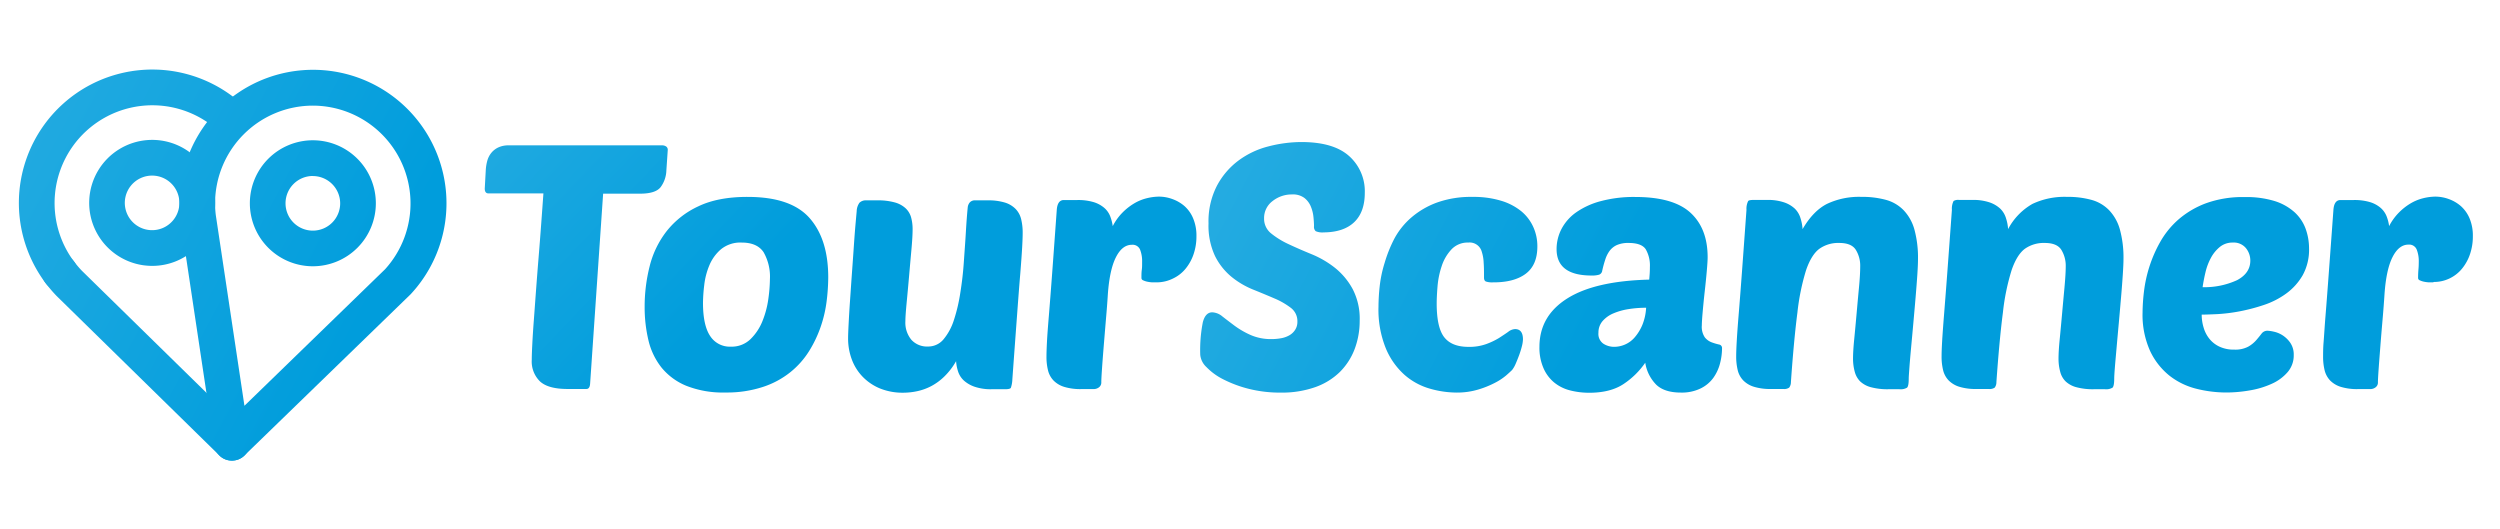
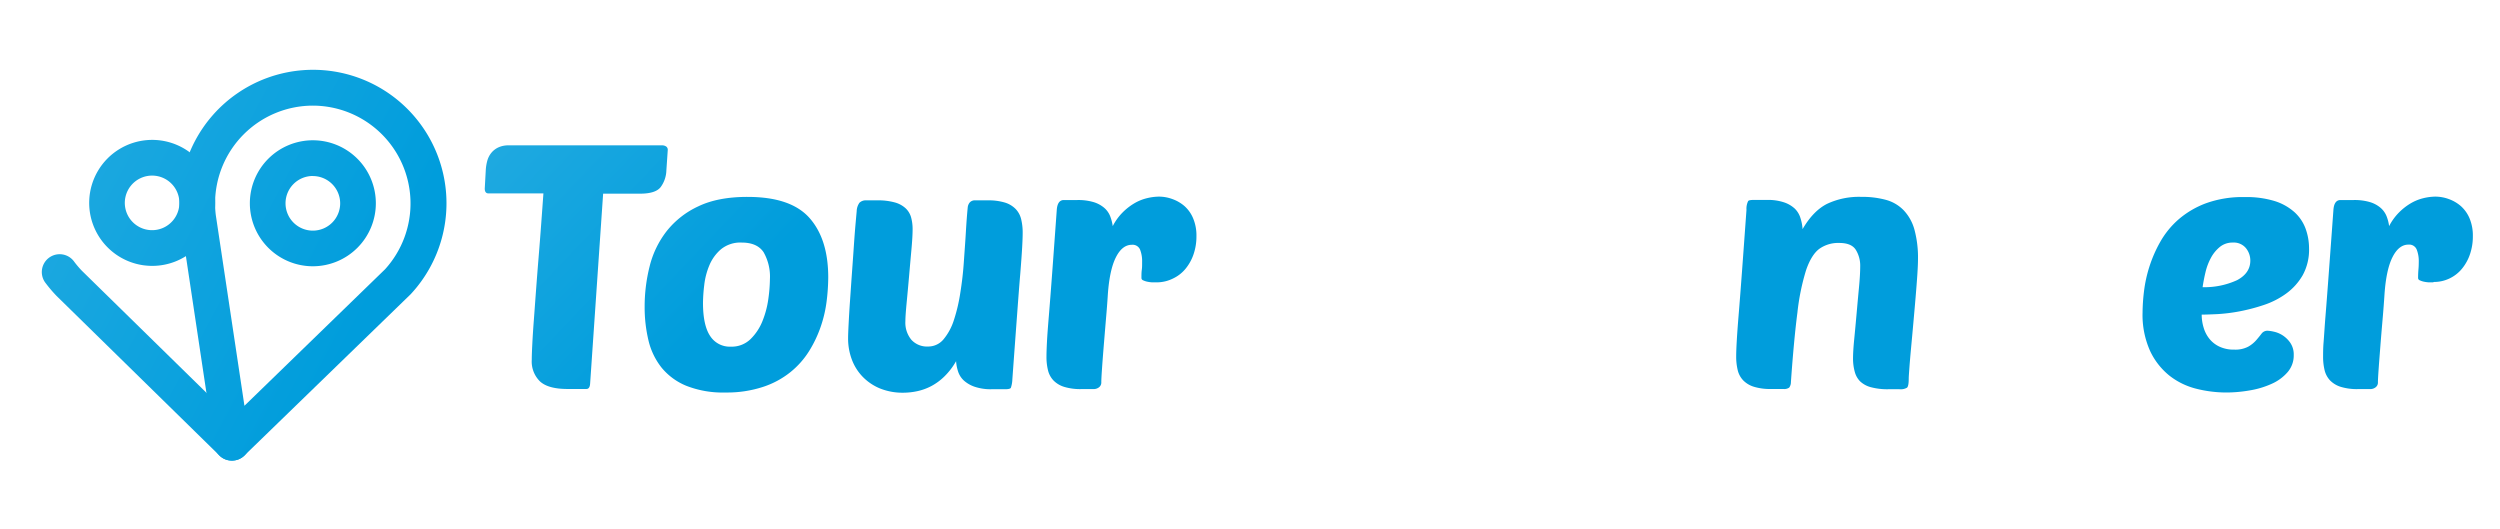
<svg xmlns="http://www.w3.org/2000/svg" xmlns:ns1="http://sodipodi.sourceforge.net/DTD/sodipodi-0.dtd" xmlns:ns2="http://www.inkscape.org/namespaces/inkscape" xmlns:xlink="http://www.w3.org/1999/xlink" id="Layer_1" data-name="Layer 1" viewBox="0 0 710 150.34" version="1.1" ns1:docname="Logo svg 168x35.svg" width="710" height="150.34" ns2:export-filename="C:\Users\simon\Desktop\logo_mobile330x70.png" ns2:export-xdpi="44.698685" ns2:export-ydpi="44.698685" ns2:version="0.92.3 (2405546, 2018-03-11)">
  <ns1:namedview pagecolor="#ffffff" bordercolor="#666666" borderopacity="1" objecttolerance="10" gridtolerance="10" guidetolerance="10" ns2:pageopacity="0" ns2:pageshadow="2" ns2:window-width="1920" ns2:window-height="1017" id="namedview61" showgrid="false" ns2:zoom="1.0338936" ns2:cx="286.25688" ns2:cy="-59.394605" ns2:window-x="1358" ns2:window-y="-8" ns2:window-maximized="1" ns2:current-layer="Layer_1" />
  <defs id="defs24">
    <style id="style2">.cls-1{fill:url(#linear-gradient);}.cls-2{fill:url(#linear-gradient-2);}.cls-3{fill:url(#linear-gradient-3);}.cls-4{fill:url(#linear-gradient-4);}.cls-5{fill:url(#linear-gradient-5);}.cls-6{fill:url(#linear-gradient-6);}.cls-7{fill:url(#linear-gradient-7);}.cls-8{fill:url(#linear-gradient-8);}.cls-9{fill:url(#linear-gradient-9);}.cls-10{fill:url(#linear-gradient-10);}.cls-11{fill:url(#linear-gradient-11);}.cls-12{fill:url(#linear-gradient-12);}.cls-13{fill:url(#linear-gradient-13);}.cls-14{fill:url(#linear-gradient-14);}.cls-15{fill:url(#linear-gradient-15);}.cls-16{fill:url(#linear-gradient-16);}</style>
    <linearGradient id="linear-gradient" x1="1.02" y1="1.9" x2="149.24" y2="80.7" gradientUnits="userSpaceOnUse">
      <stop offset="0" stop-color="#33b1e3" id="stop4" />
      <stop offset="1" stop-color="#009ddc" id="stop6" />
    </linearGradient>
    <linearGradient id="linear-gradient-2" x1="-7.9" y1="18.69" x2="140.31" y2="97.48" xlink:href="#linear-gradient" gradientTransform="translate(-36,-10)" />
    <linearGradient id="linear-gradient-3" x1="-8.99" y1="20.73" x2="139.23" y2="99.52" xlink:href="#linear-gradient" gradientTransform="translate(-36,-10)" />
    <linearGradient id="linear-gradient-4" x1="-27.59" y1="55.73" x2="120.62" y2="134.53" xlink:href="#linear-gradient" gradientTransform="translate(-36,-10)" />
    <linearGradient id="linear-gradient-5" x1="-8.26" y1="19.36" x2="139.96" y2="98.15" xlink:href="#linear-gradient" gradientTransform="translate(-36,-10)" />
    <linearGradient id="linear-gradient-6" x1="137.47" y1="18.66" x2="231.47" y2="107.99" xlink:href="#linear-gradient" gradientTransform="translate(-36,-10)" />
    <linearGradient id="linear-gradient-7" x1="151.21" y1="4.2" x2="245.21" y2="93.53" xlink:href="#linear-gradient" gradientTransform="translate(-36,-10)" />
    <linearGradient id="linear-gradient-8" x1="178.69" y1="-24.71" x2="272.69" y2="64.62" xlink:href="#linear-gradient" gradientTransform="translate(-36,-10)" />
    <linearGradient id="linear-gradient-9" x1="202.81" y1="-50.1" x2="296.81" y2="39.24" xlink:href="#linear-gradient" gradientTransform="translate(-36,-10)" />
    <linearGradient id="linear-gradient-10" x1="336.85" y1="52.36" x2="476.85" y2="125.03" xlink:href="#linear-gradient" gradientTransform="translate(-36,-10)" />
    <linearGradient id="linear-gradient-11" x1="344.41" y1="37.8" x2="484.41" y2="110.47" xlink:href="#linear-gradient" gradientTransform="translate(-36,-10)" />
    <linearGradient id="linear-gradient-12" x1="353.6" y1="20.08" x2="493.6" y2="92.75" xlink:href="#linear-gradient" gradientTransform="translate(-36,-10)" />
    <linearGradient id="linear-gradient-13" x1="365.97" y1="-3.75" x2="505.97" y2="68.92" xlink:href="#linear-gradient" gradientTransform="translate(-36,-10)" />
    <linearGradient id="linear-gradient-14" x1="378.36" y1="-27.61" x2="518.36" y2="45.05" xlink:href="#linear-gradient" gradientTransform="translate(-36,-10)" />
    <linearGradient id="linear-gradient-15" x1="390.74" y1="-51.47" x2="530.74" y2="21.19" xlink:href="#linear-gradient" gradientTransform="translate(-36,-10)" />
    <linearGradient id="linear-gradient-16" x1="400.62" y1="-70.5" x2="540.62" y2="2.16" xlink:href="#linear-gradient" gradientTransform="translate(-36,-10)" />
    <linearGradient ns2:collect="always" xlink:href="#linear-gradient" id="linearGradient870" gradientUnits="userSpaceOnUse" x1="1.02" y1="1.9" x2="149.24" y2="80.7" gradientTransform="translate(-36,-10)" />
  </defs>
  <title id="title26">Logo svg</title>
  <path class="cls-1" d="m 88.85,75.62 a 17.89,17.89 0 1 1 17.89,-17.88 17.9,17.9 0 0 1 -17.89,17.88 z m 0,-25.64 a 7.76,7.76 0 1 0 7.76,7.76 7.77,7.77 0 0 0 -7.76,-7.74 z" id="path28" ns2:export-filename="C:\Users\simon\Desktop\logo170x27.png" ns2:export-xdpi="23.339239" ns2:export-ydpi="23.339239" ns2:connector-curvature="0" style="fill:url(#linearGradient870)" />
  <path class="cls-2" d="m 65.87,130.81 a 5,5 0 0 1 -5,-4.31 L 51.26,62.5 a 38.75,38.75 0 0 1 -0.26,-4.76 37.9,37.9 0 1 1 65.63,25.82 L 69.4,129.38 a 5.07,5.07 0 0 1 -3.53,1.43 z M 88.85,30 a 27.8,27.8 0 0 0 -27.77,27.74 26.87,26.87 0 0 0 0.21,3.37 L 69.42,115.24 109.36,76.47 a 27.78,27.78 0 0 0 -20.51,-46.47 z" id="path30" ns2:export-filename="C:\Users\simon\Desktop\logo170x27.png" ns2:export-xdpi="23.339239" ns2:export-ydpi="23.339239" ns2:connector-curvature="0" style="fill:url(#linear-gradient-2)" />
  <path class="cls-3" d="m 43.27,75.51 a 19.36,19.36 0 0 1 -2.51,-0.17 17.89,17.89 0 1 1 16.74,-28.5 v 0 a 17.88,17.88 0 0 1 -14.23,28.67 z m 0,-25.64 a 7.75,7.75 0 1 0 6.15,3.13 v 0 a 7.74,7.74 0 0 0 -6.2,-3.13 z" id="path32" ns2:export-filename="C:\Users\simon\Desktop\logo170x27.png" ns2:export-xdpi="23.339239" ns2:export-ydpi="23.339239" ns2:connector-curvature="0" style="fill:url(#linear-gradient-3)" />
  <path class="cls-4" d="m 65.87,130.81 a 5,5 0 0 1 -3.54,-1.44 L 16.08,84.06 a 38.49,38.49 0 0 1 -3.08,-3.61 5.07,5.07 0 1 1 8.1,-6.09 27,27 0 0 0 2.19,2.57 L 69.43,122.13 a 5.06,5.06 0 0 1 -3.54,8.68 z" id="path34" ns2:export-filename="C:\Users\simon\Desktop\logo170x27.png" ns2:export-xdpi="23.339239" ns2:export-ydpi="23.339239" ns2:connector-curvature="0" style="fill:url(#linear-gradient-4)" />
-   <path class="cls-5" d="m 17,82.47 a 5.07,5.07 0 0 1 -4,-2 37.9,37.9 0 0 1 56.36,-50.3 5.068,5.068 0 0 1 -7,7.33 27.77,27.77 0 0 0 -41.29,36.85 5.07,5.07 0 0 1 -1,7.09 5,5 0 0 1 -3.07,1.03 z" id="path36" ns2:export-filename="C:\Users\simon\Desktop\logo170x27.png" ns2:export-xdpi="23.339239" ns2:export-ydpi="23.339239" ns2:connector-curvature="0" style="fill:url(#linear-gradient-5)" />
  <path class="cls-6" d="M 171.29,55 167.59,109 c -0.07,1 -0.43,1.47 -1.07,1.47 h -5.36 q -5.46,0 -7.8,-2.15 a 7.89,7.89 0 0 1 -2.34,-6.14 q 0,-1.45 0.15,-4.38 c 0.1,-2 0.24,-4.24 0.44,-6.87 0.2,-2.63 0.4,-5.49 0.63,-8.57 0.23,-3.08 0.47,-6.21 0.73,-9.36 0.26,-3.15 0.5,-6.28 0.73,-9.4 0.23,-3.12 0.44,-6 0.63,-8.67 h -15.59 c -0.71,0 -1.07,-0.46 -1.07,-1.37 l 0.3,-5.45 a 13,13 0 0 1 0.43,-2.49 6.15,6.15 0 0 1 1.12,-2.19 5.66,5.66 0 0 1 2,-1.56 6.81,6.81 0 0 1 3,-0.59 h 43.56 a 2,2 0 0 1 1.07,0.3 1.13,1.13 0 0 1 0.49,1.07 l -0.39,5.75 a 8.37,8.37 0 0 1 -1.61,4.72 q -1.44,1.88 -5.83,1.88 z" id="path38" ns2:export-filename="C:\Users\simon\Desktop\logo170x27.png" ns2:export-xdpi="23.339239" ns2:export-ydpi="23.339239" ns2:connector-curvature="0" style="fill:url(#linear-gradient-6)" />
  <path class="cls-7" d="m 206.07,111.47 a 28.34,28.34 0 0 1 -11.15,-1.9 17.76,17.76 0 0 1 -7.07,-5.21 19.71,19.71 0 0 1 -3.7,-7.75 40.53,40.53 0 0 1 -1.07,-9.5 46.75,46.75 0 0 1 1.41,-11.45 26.69,26.69 0 0 1 4.83,-10 24.63,24.63 0 0 1 9,-7.06 q 5.59,-2.69 14,-2.68 12.29,0 17.59,6 5.3,6 5.31,16.81 a 57,57 0 0 1 -0.44,6.68 35.57,35.57 0 0 1 -1.66,7.26 34.11,34.11 0 0 1 -3.31,7 24,24 0 0 1 -5.31,6 24.65,24.65 0 0 1 -7.75,4.19 32.79,32.79 0 0 1 -10.68,1.61 z m 4.59,-42.58 a 8.68,8.68 0 0 0 -5.9,1.9 12.15,12.15 0 0 0 -3.31,4.58 20.35,20.35 0 0 0 -1.45,5.63 44.93,44.93 0 0 0 -0.35,5 c 0,4.29 0.69,7.44 2.05,9.45 a 6.62,6.62 0 0 0 5.85,3 7.67,7.67 0 0 0 5.6,-2.14 14.9,14.9 0 0 0 3.41,-5.17 26.34,26.34 0 0 0 1.66,-6.33 44.1,44.1 0 0 0 0.44,-5.55 14,14 0 0 0 -1.81,-7.65 q -1.85,-2.72 -6.19,-2.72 z" id="path40" ns2:export-filename="C:\Users\simon\Desktop\logo170x27.png" ns2:export-xdpi="23.339239" ns2:export-ydpi="23.339239" ns2:connector-curvature="0" style="fill:url(#linear-gradient-7)" />
  <path class="cls-8" d="m 259.18,65.19 q 0,2 -0.34,5.75 -0.34,3.75 -0.68,7.69 -0.35,4 -0.69,7.51 c -0.22,2.33 -0.34,4 -0.34,5.06 a 7.64,7.64 0 0 0 1.71,5.31 6,6 0 0 0 4.72,1.9 5.63,5.63 0 0 0 4.44,-2.09 16.2,16.2 0 0 0 2.92,-5.46 47.39,47.39 0 0 0 1.8,-7.65 c 0.46,-2.85 0.8,-5.75 1,-8.67 0.2,-2.92 0.42,-5.76 0.58,-8.53 0.16,-2.77 0.34,-5.14 0.54,-7.16 a 2.57,2.57 0 0 1 0.58,-1.36 1.92,1.92 0 0 1 1.58,-0.59 h 3.51 a 16,16 0 0 1 4.92,0.64 7.25,7.25 0 0 1 3,1.8 6.31,6.31 0 0 1 1.57,2.88 16,16 0 0 1 0.44,3.94 q 0,1.47 -0.15,4.14 -0.15,2.67 -0.53,7.41 c -0.27,3.15 -0.57,7.14 -0.93,12 -0.36,4.86 -0.8,10.84 -1.32,18 a 8.34,8.34 0 0 1 -0.43,2.44 c -0.17,0.26 -0.7,0.39 -1.61,0.39 h -3.8 a 14.37,14.37 0 0 1 -4.83,-0.69 8.87,8.87 0 0 1 -3.07,-1.75 6,6 0 0 1 -1.65,-2.53 11.88,11.88 0 0 1 -0.59,-3 19.44,19.44 0 0 1 -3.26,4.28 16.09,16.09 0 0 1 -3.75,2.78 15.55,15.55 0 0 1 -4,1.46 19.12,19.12 0 0 1 -4,0.44 17.15,17.15 0 0 1 -6.63,-1.22 14.64,14.64 0 0 1 -4.89,-3.31 14.16,14.16 0 0 1 -3.07,-4.87 17,17 0 0 1 -1.07,-6 c 0,-0.85 0.05,-2.23 0.15,-4.15 0.1,-1.92 0.22,-4.07 0.39,-6.48 0.17,-2.41 0.34,-5 0.53,-7.65 0.19,-2.65 0.38,-5.24 0.54,-7.64 0.16,-2.4 0.32,-4.52 0.48,-6.34 0.16,-1.82 0.28,-3.12 0.35,-3.89 a 4.33,4.33 0 0 1 0.78,-2.39 2.54,2.54 0 0 1 1.92,-0.69 h 3.12 a 17.6,17.6 0 0 1 5,0.59 7.43,7.43 0 0 1 3.07,1.66 5.62,5.62 0 0 1 1.56,2.58 12.53,12.53 0 0 1 0.43,3.46 z" id="path42" ns2:export-filename="C:\Users\simon\Desktop\logo170x27.png" ns2:export-xdpi="23.339239" ns2:export-ydpi="23.339239" ns2:connector-curvature="0" style="fill:url(#linear-gradient-8)" />
  <path class="cls-9" d="m 328.55,80.19 c -0.39,0 -0.82,0 -1.31,0 a 9,9 0 0 1 -1.41,-0.19 5,5 0 0 1 -1.17,-0.39 0.71,0.71 0 0 1 -0.49,-0.63 c 0,-0.85 0,-1.63 0.1,-2.34 0.1,-0.71 0.09,-1.46 0.09,-2.24 a 9,9 0 0 0 -0.58,-3.51 2.29,2.29 0 0 0 -2.34,-1.37 q -2.73,0 -4.53,3.56 -1.8,3.56 -2.29,10.62 -0.19,3.12 -0.54,7.06 c -0.22,2.64 -0.43,5.17 -0.63,7.61 -0.2,2.44 -0.36,4.59 -0.49,6.47 -0.13,1.88 -0.19,3.12 -0.19,3.71 a 1.69,1.69 0 0 1 -0.68,1.46 2.44,2.44 0 0 1 -1.46,0.49 h -3.51 a 15.57,15.57 0 0 1 -4.92,-0.64 7.18,7.18 0 0 1 -3,-1.8 6.33,6.33 0 0 1 -1.56,-2.87 15.64,15.64 0 0 1 -0.44,-4 c 0,-1 0.05,-2.35 0.14,-4.14 0.09,-1.79 0.28,-4.26 0.54,-7.41 0.26,-3.15 0.57,-7.14 0.93,-12 0.36,-4.86 0.79,-10.83 1.31,-18 0.13,-1.88 0.81,-2.83 2,-2.83 H 306 a 15.4,15.4 0 0 1 4.58,0.59 8.41,8.41 0 0 1 3,1.61 6.06,6.06 0 0 1 1.7,2.38 12.55,12.55 0 0 1 0.74,2.83 15.42,15.42 0 0 1 2.77,-3.85 16.51,16.51 0 0 1 3.36,-2.63 13.1,13.1 0 0 1 3.61,-1.46 15,15 0 0 1 3.41,-0.44 11.19,11.19 0 0 1 3.75,0.68 10.78,10.78 0 0 1 3.46,2 9.57,9.57 0 0 1 2.48,3.51 12.63,12.63 0 0 1 0.93,5.06 15.59,15.59 0 0 1 -0.78,5 13.13,13.13 0 0 1 -2.24,4.14 10.23,10.23 0 0 1 -3.56,2.83 10.45,10.45 0 0 1 -4.66,1.13 z" id="path44" ns2:export-filename="C:\Users\simon\Desktop\logo170x27.png" ns2:export-xdpi="23.339239" ns2:export-ydpi="23.339239" ns2:connector-curvature="0" style="fill:url(#linear-gradient-9)" />
-   <path class="cls-10" d="m 369.58,40.34 q 9.15,0 13.59,4 a 13.37,13.37 0 0 1 4.43,10.42 q 0,5.46 -3,8.33 -3,2.87 -8.69,2.91 a 4.68,4.68 0 0 1 -2.24,-0.34 1.64,1.64 0 0 1 -0.49,-1.42 c 0,-0.65 -0.05,-1.49 -0.15,-2.53 a 10.5,10.5 0 0 0 -0.73,-3 6,6 0 0 0 -1.85,-2.49 5.42,5.42 0 0 0 -3.5,-1 8.75,8.75 0 0 0 -5.56,1.9 6,6 0 0 0 -2.39,4.88 5.31,5.31 0 0 0 2,4.29 23.49,23.49 0 0 0 5,3.07 c 2,0.94 4.21,1.9 6.58,2.87 a 27.42,27.42 0 0 1 6.57,3.85 19.79,19.79 0 0 1 5,6 18.23,18.23 0 0 1 2,9 22.66,22.66 0 0 1 -1.41,8 18.4,18.4 0 0 1 -4.19,6.53 19,19 0 0 1 -7,4.33 28.56,28.56 0 0 1 -9.89,1.56 36.08,36.08 0 0 1 -9,-1.07 34.08,34.08 0 0 1 -7.21,-2.68 17.53,17.53 0 0 1 -4.83,-3.51 5.46,5.46 0 0 1 -1.75,-3.46 41,41 0 0 1 0.73,-9.25 c 0.49,-1.89 1.38,-2.83 2.68,-2.83 a 4.79,4.79 0 0 1 2.88,1.17 c 1,0.78 2.16,1.66 3.45,2.63 a 24.18,24.18 0 0 0 4.54,2.63 14.35,14.35 0 0 0 6,1.17 14.92,14.92 0 0 0 2.68,-0.24 7.38,7.38 0 0 0 2.34,-0.83 4.74,4.74 0 0 0 1.65,-1.56 4.14,4.14 0 0 0 0.64,-2.34 4.72,4.72 0 0 0 -1.86,-3.9 21.29,21.29 0 0 0 -4.67,-2.68 q -2.83,-1.22 -6.09,-2.53 a 23.84,23.84 0 0 1 -6.09,-3.6 18.06,18.06 0 0 1 -4.68,-5.9 20.28,20.28 0 0 1 -1.85,-9.26 22,22 0 0 1 2.39,-10.71 21.45,21.45 0 0 1 6.14,-7.17 24.22,24.22 0 0 1 8.47,-4 37.69,37.69 0 0 1 9.36,-1.24 z" id="path46" ns2:export-filename="C:\Users\simon\Desktop\logo170x27.png" ns2:export-xdpi="23.339239" ns2:export-ydpi="23.339239" ns2:connector-curvature="0" style="fill:url(#linear-gradient-10)" />
-   <path class="cls-11" d="m 417.12,98.51 a 14.13,14.13 0 0 0 4.93,-0.78 20.34,20.34 0 0 0 3.65,-1.73 c 1,-0.65 1.91,-1.24 2.63,-1.76 a 3.4,3.4 0 0 1 1.95,-0.78 c 1.49,0 2.24,1 2.24,2.93 a 9,9 0 0 1 -0.29,1.9 24.84,24.84 0 0 1 -0.78,2.53 q -0.49,1.32 -1,2.49 a 7.89,7.89 0 0 1 -1,1.75 c -0.32,0.33 -0.89,0.85 -1.7,1.56 a 16.83,16.83 0 0 1 -3.27,2.14 26.76,26.76 0 0 1 -4.77,1.9 20.85,20.85 0 0 1 -6,0.83 27.83,27.83 0 0 1 -7.65,-1.12 18.68,18.68 0 0 1 -7.16,-3.9 20.73,20.73 0 0 1 -5.31,-7.5 29.22,29.22 0 0 1 -2.1,-11.84 55.8,55.8 0 0 1 0.34,-5.8 35,35 0 0 1 1.42,-6.72 38.2,38.2 0 0 1 2.75,-6.84 21.17,21.17 0 0 1 4.82,-6 23.63,23.63 0 0 1 7.26,-4.24 28.51,28.51 0 0 1 10.09,-1.61 26.76,26.76 0 0 1 8.23,1.12 16.55,16.55 0 0 1 5.7,3 12.41,12.41 0 0 1 3.36,4.44 13.22,13.22 0 0 1 1.15,5.52 q 0,5.27 -3.31,7.75 -3.31,2.48 -9.3,2.44 a 5.54,5.54 0 0 1 -2,-0.24 c -0.36,-0.16 -0.54,-0.54 -0.54,-1.12 0,-1.56 0,-3 -0.1,-4.19 a 11.48,11.48 0 0 0 -0.53,-3.12 3.56,3.56 0 0 0 -3.85,-2.63 6.25,6.25 0 0 0 -4.82,2 12.61,12.61 0 0 0 -2.73,4.72 24.27,24.27 0 0 0 -1.17,5.7 c -0.16,1.95 -0.24,3.58 -0.24,4.88 0,4.61 0.73,7.83 2.19,9.64 1.46,1.81 3.73,2.68 6.91,2.68 z" id="path48" ns2:export-filename="C:\Users\simon\Desktop\logo170x27.png" ns2:export-xdpi="23.339239" ns2:export-ydpi="23.339239" ns2:connector-curvature="0" style="fill:url(#linear-gradient-11)" />
-   <path class="cls-12" d="m 437.2,98.51 q 0,-8.76 7.89,-13.74 7.89,-4.98 23.29,-5.36 c 0.06,-0.71 0.11,-1.31 0.14,-1.8 0.03,-0.49 0.05,-1.09 0.05,-1.8 a 9.21,9.21 0 0 0 -1.17,-5 q -1.17,-1.81 -4.87,-1.81 a 8,8 0 0 0 -3.31,0.58 5.32,5.32 0 0 0 -2.05,1.61 8.37,8.37 0 0 0 -1.26,2.48 31.56,31.56 0 0 0 -0.88,3.22 1.4,1.4 0 0 1 -0.88,1.12 7,7 0 0 1 -2.14,0.24 q -9.94,0 -9.94,-7.5 a 12.37,12.37 0 0 1 1.41,-5.75 13.38,13.38 0 0 1 4.19,-4.72 22,22 0 0 1 7,-3.17 36.36,36.36 0 0 1 9.74,-1.17 q 10.81,0 15.69,4.48 4.88,4.48 4.87,12.67 c 0,0.72 -0.08,2 -0.24,3.85 -0.16,1.85 -0.36,3.8 -0.59,5.84 -0.23,2.04 -0.42,4 -0.58,5.8 -0.16,1.8 -0.24,3.09 -0.24,3.8 a 5.36,5.36 0 0 0 0.87,3.46 4.58,4.58 0 0 0 2,1.41 16.22,16.22 0 0 0 2,0.59 1,1 0 0 1 0.87,1 17.38,17.38 0 0 1 -0.58,4.39 12.34,12.34 0 0 1 -1.9,4.09 9.73,9.73 0 0 1 -3.61,3 12.18,12.18 0 0 1 -5.6,1.17 c -3.12,0 -5.45,-0.75 -7,-2.24 a 11.36,11.36 0 0 1 -3.12,-6.24 22.59,22.59 0 0 1 -6.09,6 q -3.75,2.53 -9.8,2.53 a 21.69,21.69 0 0 1 -5.5,-0.68 11.53,11.53 0 0 1 -4.48,-2.24 10.84,10.84 0 0 1 -3,-4 14.43,14.43 0 0 1 -1.18,-6.11 z m 30.3,-11.11 a 31.35,31.35 0 0 0 -5,0.39 17.94,17.94 0 0 0 -4.3,1.21 8.3,8.3 0 0 0 -3.07,2.19 4.93,4.93 0 0 0 -1.17,3.32 3.36,3.36 0 0 0 1.41,3.11 5.65,5.65 0 0 0 3.07,0.88 7.81,7.81 0 0 0 3.12,-0.68 7.67,7.67 0 0 0 2.77,-2.1 13.16,13.16 0 0 0 2.1,-3.45 15.15,15.15 0 0 0 1.07,-4.87 z" id="path50" ns2:export-filename="C:\Users\simon\Desktop\logo170x27.png" ns2:export-xdpi="23.339239" ns2:export-ydpi="23.339239" ns2:connector-curvature="0" style="fill:url(#linear-gradient-12)" />
  <path class="cls-13" d="m 526.26,101.92 c 0,-1.43 0.11,-3.29 0.34,-5.6 0.23,-2.31 0.45,-4.74 0.68,-7.31 0.23,-2.57 0.45,-5.05 0.68,-7.45 0.23,-2.4 0.34,-4.42 0.34,-6 a 8.51,8.51 0 0 0 -1.22,-4.56 q -1.22,-2 -4.72,-2 a 9.25,9.25 0 0 0 -5.65,1.65 q -2.25,1.67 -3.76,6 a 63.8,63.8 0 0 0 -2.48,12.09 q -1,7.7 -1.85,19.78 a 2.61,2.61 0 0 1 -0.49,1.56 2.44,2.44 0 0 1 -1.65,0.39 H 503 a 15.57,15.57 0 0 1 -4.92,-0.64 7.18,7.18 0 0 1 -3,-1.8 6.33,6.33 0 0 1 -1.56,-2.87 16.11,16.11 0 0 1 -0.44,-4 c 0,-1 0.05,-2.35 0.15,-4.14 0.1,-1.79 0.27,-4.26 0.53,-7.41 0.26,-3.15 0.57,-7.14 0.93,-12 0.36,-4.86 0.79,-10.83 1.31,-18 a 4.94,4.94 0 0 1 0.49,-2.53 q 0.28,-0.3 1.56,-0.3 h 3.8 a 14.26,14.26 0 0 1 4.82,0.69 8.4,8.4 0 0 1 3.07,1.8 6.31,6.31 0 0 1 1.61,2.73 12.51,12.51 0 0 1 0.58,3.07 q 3,-5.16 6.92,-7.16 a 21.27,21.27 0 0 1 9.74,-2 25.52,25.52 0 0 1 7.12,0.88 11,11 0 0 1 5,3 13,13 0 0 1 3,5.46 30.33,30.33 0 0 1 1,8.33 c 0,1 -0.06,2.53 -0.19,4.48 -0.13,1.95 -0.3,4.08 -0.49,6.38 -0.19,2.3 -0.41,4.71 -0.63,7.21 -0.22,2.5 -0.44,4.83 -0.64,7 -0.2,2.17 -0.36,4 -0.48,5.65 -0.12,1.65 -0.2,2.7 -0.2,3.22 0,1.43 -0.16,2.29 -0.49,2.58 a 3.49,3.49 0 0 1 -2.14,0.44 h -3.12 a 17.94,17.94 0 0 1 -5.06,-0.59 7.11,7.11 0 0 1 -3,-1.65 6.06,6.06 0 0 1 -1.51,-2.68 14.09,14.09 0 0 1 -0.5,-3.7 z" id="path52" ns2:export-filename="C:\Users\simon\Desktop\logo170x27.png" ns2:export-xdpi="23.339239" ns2:export-ydpi="23.339239" ns2:connector-curvature="0" style="fill:url(#linear-gradient-13)" />
-   <path class="cls-14" d="m 584.62,101.92 c 0,-1.43 0.11,-3.29 0.34,-5.6 0.23,-2.31 0.45,-4.74 0.68,-7.31 0.23,-2.57 0.46,-5.05 0.68,-7.45 0.22,-2.4 0.35,-4.42 0.35,-6 a 8.6,8.6 0 0 0 -1.22,-4.56 q -1.22,-2 -4.73,-2 a 9.27,9.27 0 0 0 -5.65,1.65 q -2.24,1.67 -3.75,6 a 62.91,62.91 0 0 0 -2.49,12.09 q -1,7.7 -1.85,19.78 a 2.55,2.55 0 0 1 -0.48,1.56 2.47,2.47 0 0 1 -1.66,0.39 h -3.51 a 15.66,15.66 0 0 1 -4.92,-0.64 7.25,7.25 0 0 1 -3,-1.8 6.33,6.33 0 0 1 -1.56,-2.87 16.11,16.11 0 0 1 -0.44,-4 c 0,-1 0.05,-2.35 0.15,-4.14 0.1,-1.79 0.28,-4.26 0.53,-7.41 0.25,-3.15 0.57,-7.14 0.93,-12 0.36,-4.86 0.8,-10.83 1.32,-18 a 4.87,4.87 0 0 1 0.48,-2.53 2.51,2.51 0 0 1 1.56,-0.3 h 3.8 a 14.37,14.37 0 0 1 4.83,0.69 8.49,8.49 0 0 1 3.07,1.8 6.28,6.28 0 0 1 1.63,2.73 12.53,12.53 0 0 1 0.59,3.07 17.77,17.77 0 0 1 6.91,-7.16 21.29,21.29 0 0 1 9.75,-2 25.4,25.4 0 0 1 7.11,0.88 11,11 0 0 1 5,3 13,13 0 0 1 3,5.46 30.29,30.29 0 0 1 1,8.33 c 0,1 -0.07,2.53 -0.2,4.48 -0.13,1.95 -0.29,4.08 -0.49,6.38 -0.2,2.3 -0.4,4.71 -0.63,7.21 -0.23,2.5 -0.44,4.83 -0.63,7 -0.19,2.17 -0.36,4 -0.49,5.65 -0.13,1.65 -0.19,2.7 -0.19,3.22 0,1.43 -0.17,2.29 -0.49,2.58 a 3.52,3.52 0 0 1 -2.15,0.44 h -3.11 a 18.07,18.07 0 0 1 -5.07,-0.59 7.07,7.07 0 0 1 -3,-1.65 5.87,5.87 0 0 1 -1.51,-2.68 14.07,14.07 0 0 1 -0.49,-3.7 z" id="path54" ns2:export-filename="C:\Users\simon\Desktop\logo170x27.png" ns2:export-xdpi="23.339239" ns2:export-ydpi="23.339239" ns2:connector-curvature="0" style="fill:url(#linear-gradient-14)" />
  <path class="cls-15" d="m 632.27,111.47 a 34.92,34.92 0 0 1 -8.53,-1.07 20.33,20.33 0 0 1 -7.6,-3.7 19.71,19.71 0 0 1 -5.5,-7 25,25 0 0 1 -2.15,-11 52.81,52.81 0 0 1 0.39,-5.85 38,38 0 0 1 1.51,-7 37.49,37.49 0 0 1 3.12,-7.16 24.51,24.51 0 0 1 5.21,-6.39 25.59,25.59 0 0 1 7.8,-4.58 30.48,30.48 0 0 1 10.91,-1.75 27.36,27.36 0 0 1 8.57,1.13 15.33,15.33 0 0 1 5.65,3.17 11.92,11.92 0 0 1 3.12,4.62 16.41,16.41 0 0 1 1,5.66 15,15 0 0 1 -1.8,7.6 16.82,16.82 0 0 1 -4.68,5.21 23.16,23.16 0 0 1 -6.38,3.26 53.19,53.19 0 0 1 -6.91,1.81 48.73,48.73 0 0 1 -6.29,0.78 c -1.91,0.09 -3.39,0.14 -4.43,0.14 a 12.72,12.72 0 0 0 0.54,3.66 9.17,9.17 0 0 0 1.61,3.16 8,8 0 0 0 2.82,2.24 9.45,9.45 0 0 0 4.29,0.88 7.83,7.83 0 0 0 3.94,-0.83 8.7,8.7 0 0 0 2.29,-1.85 c 0.59,-0.68 1.09,-1.3 1.51,-1.85 a 2.05,2.05 0 0 1 1.71,-0.83 9.67,9.67 0 0 1 1.7,0.25 7.55,7.55 0 0 1 2.49,1 7.81,7.81 0 0 1 2.24,2.14 5.9,5.9 0 0 1 1,3.51 7.23,7.23 0 0 1 -1.75,4.87 12.8,12.8 0 0 1 -4.53,3.31 24.76,24.76 0 0 1 -6.19,1.86 39.09,39.09 0 0 1 -6.68,0.6 z m 1.85,-42.58 a 5.67,5.67 0 0 0 -3.66,1.22 10.23,10.23 0 0 0 -2.53,3.07 16.37,16.37 0 0 0 -1.56,4.09 c -0.36,1.49 -0.63,2.92 -0.83,4.29 a 22.15,22.15 0 0 0 9.8,-2 q 3.75,-2 3.75,-5.55 a 5.57,5.57 0 0 0 -1.22,-3.51 4.46,4.46 0 0 0 -3.75,-1.61 z" id="path56" ns2:export-filename="C:\Users\simon\Desktop\logo170x27.png" ns2:export-xdpi="23.339239" ns2:export-ydpi="23.339239" ns2:connector-curvature="0" style="fill:url(#linear-gradient-15)" />
  <path class="cls-16" d="m 691.12,80.19 c -0.39,0 -0.83,0 -1.32,0 a 9.38,9.38 0 0 1 -1.41,-0.19 5.34,5.34 0 0 1 -1.17,-0.39 0.72,0.72 0 0 1 -0.48,-0.63 q 0,-1.28 0.09,-2.34 c 0.07,-0.72 0.1,-1.46 0.1,-2.24 a 9,9 0 0 0 -0.58,-3.51 2.29,2.29 0 0 0 -2.35,-1.42 q -2.73,0 -4.53,3.56 -1.8,3.56 -2.28,10.67 -0.2,3.12 -0.54,7.06 c -0.23,2.64 -0.44,5.17 -0.63,7.61 -0.19,2.44 -0.36,4.59 -0.49,6.47 -0.13,1.88 -0.2,3.12 -0.2,3.71 a 1.67,1.67 0 0 1 -0.68,1.46 2.42,2.42 0 0 1 -1.46,0.49 h -3.51 a 15.66,15.66 0 0 1 -4.92,-0.64 7.31,7.31 0 0 1 -3,-1.8 6.43,6.43 0 0 1 -1.56,-2.87 16.11,16.11 0 0 1 -0.44,-4 c 0,-1 0,-2.35 0.15,-4.14 0.15,-1.79 0.28,-4.26 0.54,-7.41 0.26,-3.15 0.56,-7.14 0.92,-12 0.36,-4.86 0.8,-10.83 1.32,-18 0.13,-1.88 0.81,-2.83 2,-2.83 h 3.8 a 15.35,15.35 0 0 1 4.58,0.59 8.33,8.33 0 0 1 3,1.61 6.18,6.18 0 0 1 1.71,2.38 12,12 0 0 1 0.73,2.83 15.71,15.71 0 0 1 2.78,-3.85 16.51,16.51 0 0 1 3.36,-2.63 13.17,13.17 0 0 1 3.6,-1.46 15,15 0 0 1 3.41,-0.44 11.2,11.2 0 0 1 3.76,0.68 10.74,10.74 0 0 1 3.45,2 9.71,9.71 0 0 1 2.49,3.51 12.63,12.63 0 0 1 0.93,5.06 15.59,15.59 0 0 1 -0.78,5 13.13,13.13 0 0 1 -2.24,4.14 10.3,10.3 0 0 1 -8.19,3.85 z" id="path58" ns2:export-filename="C:\Users\simon\Desktop\logo170x27.png" ns2:export-xdpi="23.339239" ns2:export-ydpi="23.339239" ns2:connector-curvature="0" style="fill:url(#linear-gradient-16)" />
</svg>